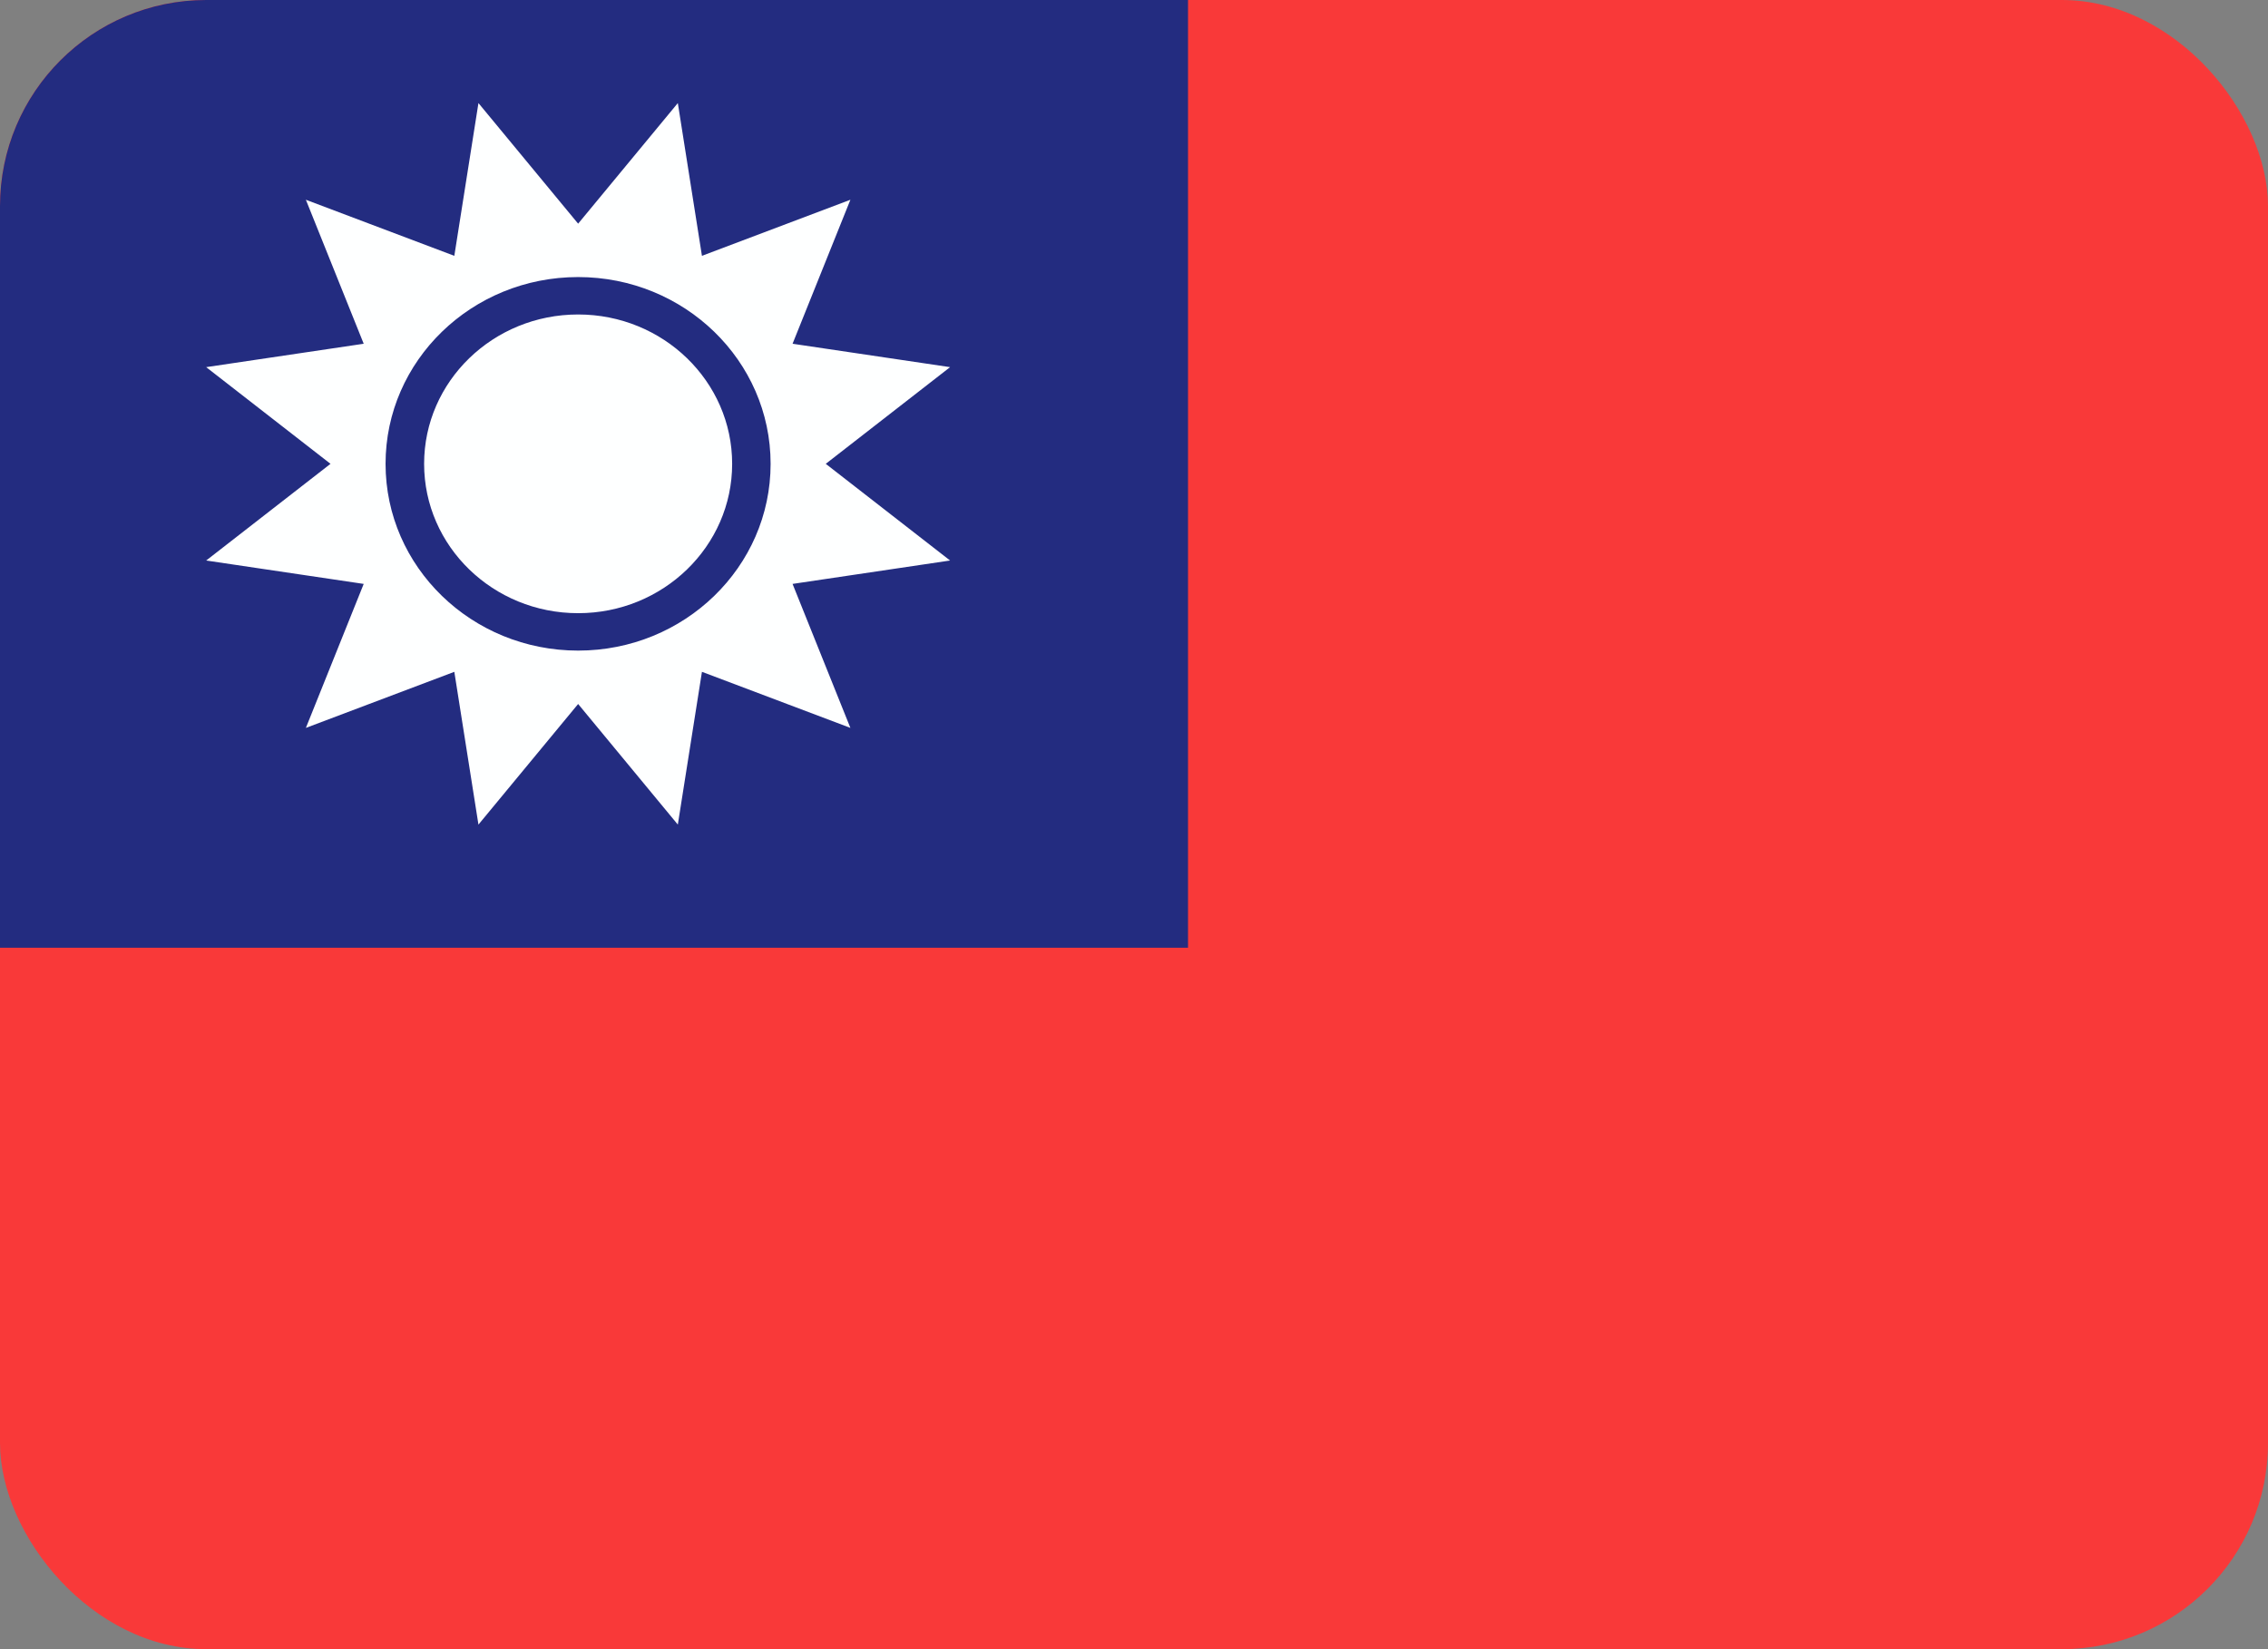
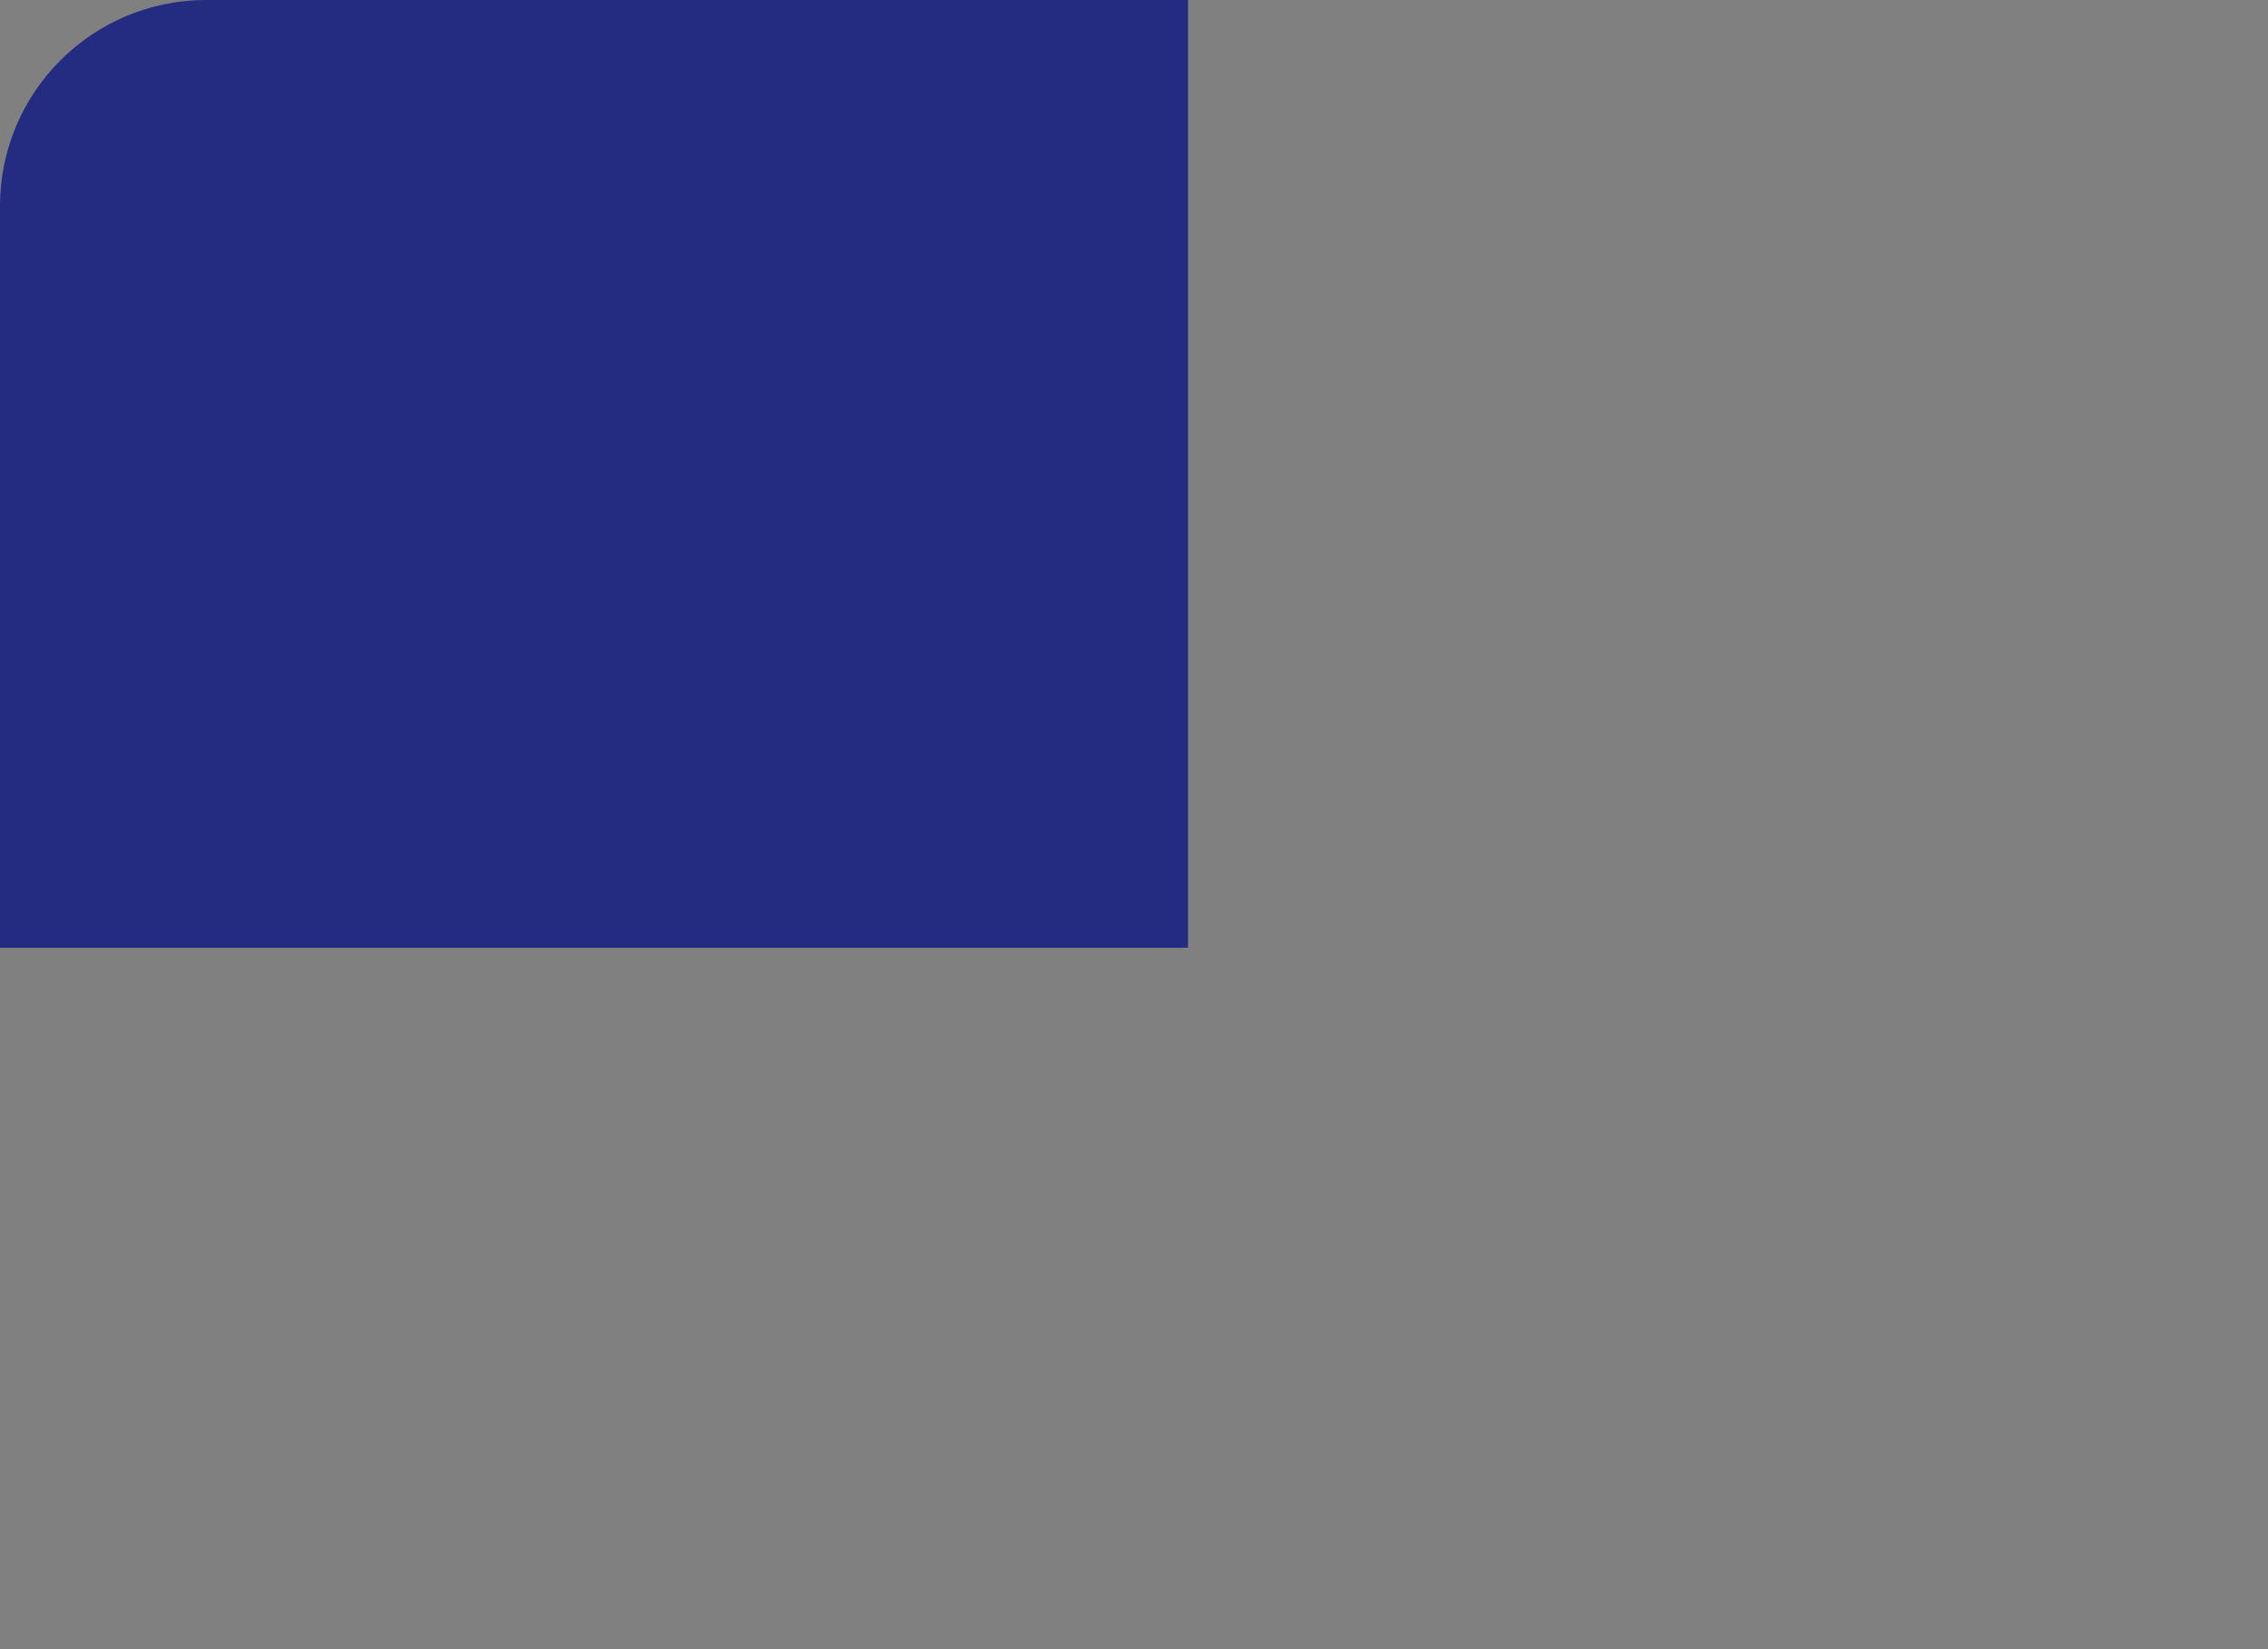
<svg xmlns="http://www.w3.org/2000/svg" width="22" height="16" viewBox="0 0 22 16" fill="none">
  <rect x="0" y="0" width="22" height="16" fill="#808080" stroke="none" />
  <g clip-path="url(#clip0_1_1883)">
-     <rect width="22" height="16" fill="#F93939" />
    <path fill-rule="evenodd" clip-rule="evenodd" d="M0 0H11.524V9.195H0V0Z" fill="#232C80" />
-     <path fill-rule="evenodd" clip-rule="evenodd" d="M5.608 6.83L4.641 8L4.407 6.518L2.967 7.062L3.528 5.665L2 5.438L3.206 4.5L2 3.562L3.528 3.335L2.967 1.938L4.407 2.482L4.641 1L5.608 2.17L6.575 1L6.809 2.482L8.249 1.938L7.688 3.335L9.216 3.562L8.01 4.5L9.216 5.438L7.688 5.665L8.249 7.062L6.809 6.518L6.575 8L5.608 6.83ZM5.608 6.312C6.639 6.312 7.475 5.501 7.475 4.5C7.475 3.499 6.639 2.688 5.608 2.688C4.576 2.688 3.74 3.499 3.74 4.5C3.74 5.501 4.576 6.312 5.608 6.312ZM7.102 4.5C7.102 5.3 6.433 5.949 5.608 5.949C4.783 5.949 4.114 5.3 4.114 4.5C4.114 3.7 4.783 3.051 5.608 3.051C6.433 3.051 7.102 3.7 7.102 4.5Z" fill="#FEFFFF" />
  </g>
  <defs>
    <clipPath id="clip0_1_1883">
      <rect width="22" height="16" rx="2" fill="white" />
    </clipPath>
  </defs>
</svg>